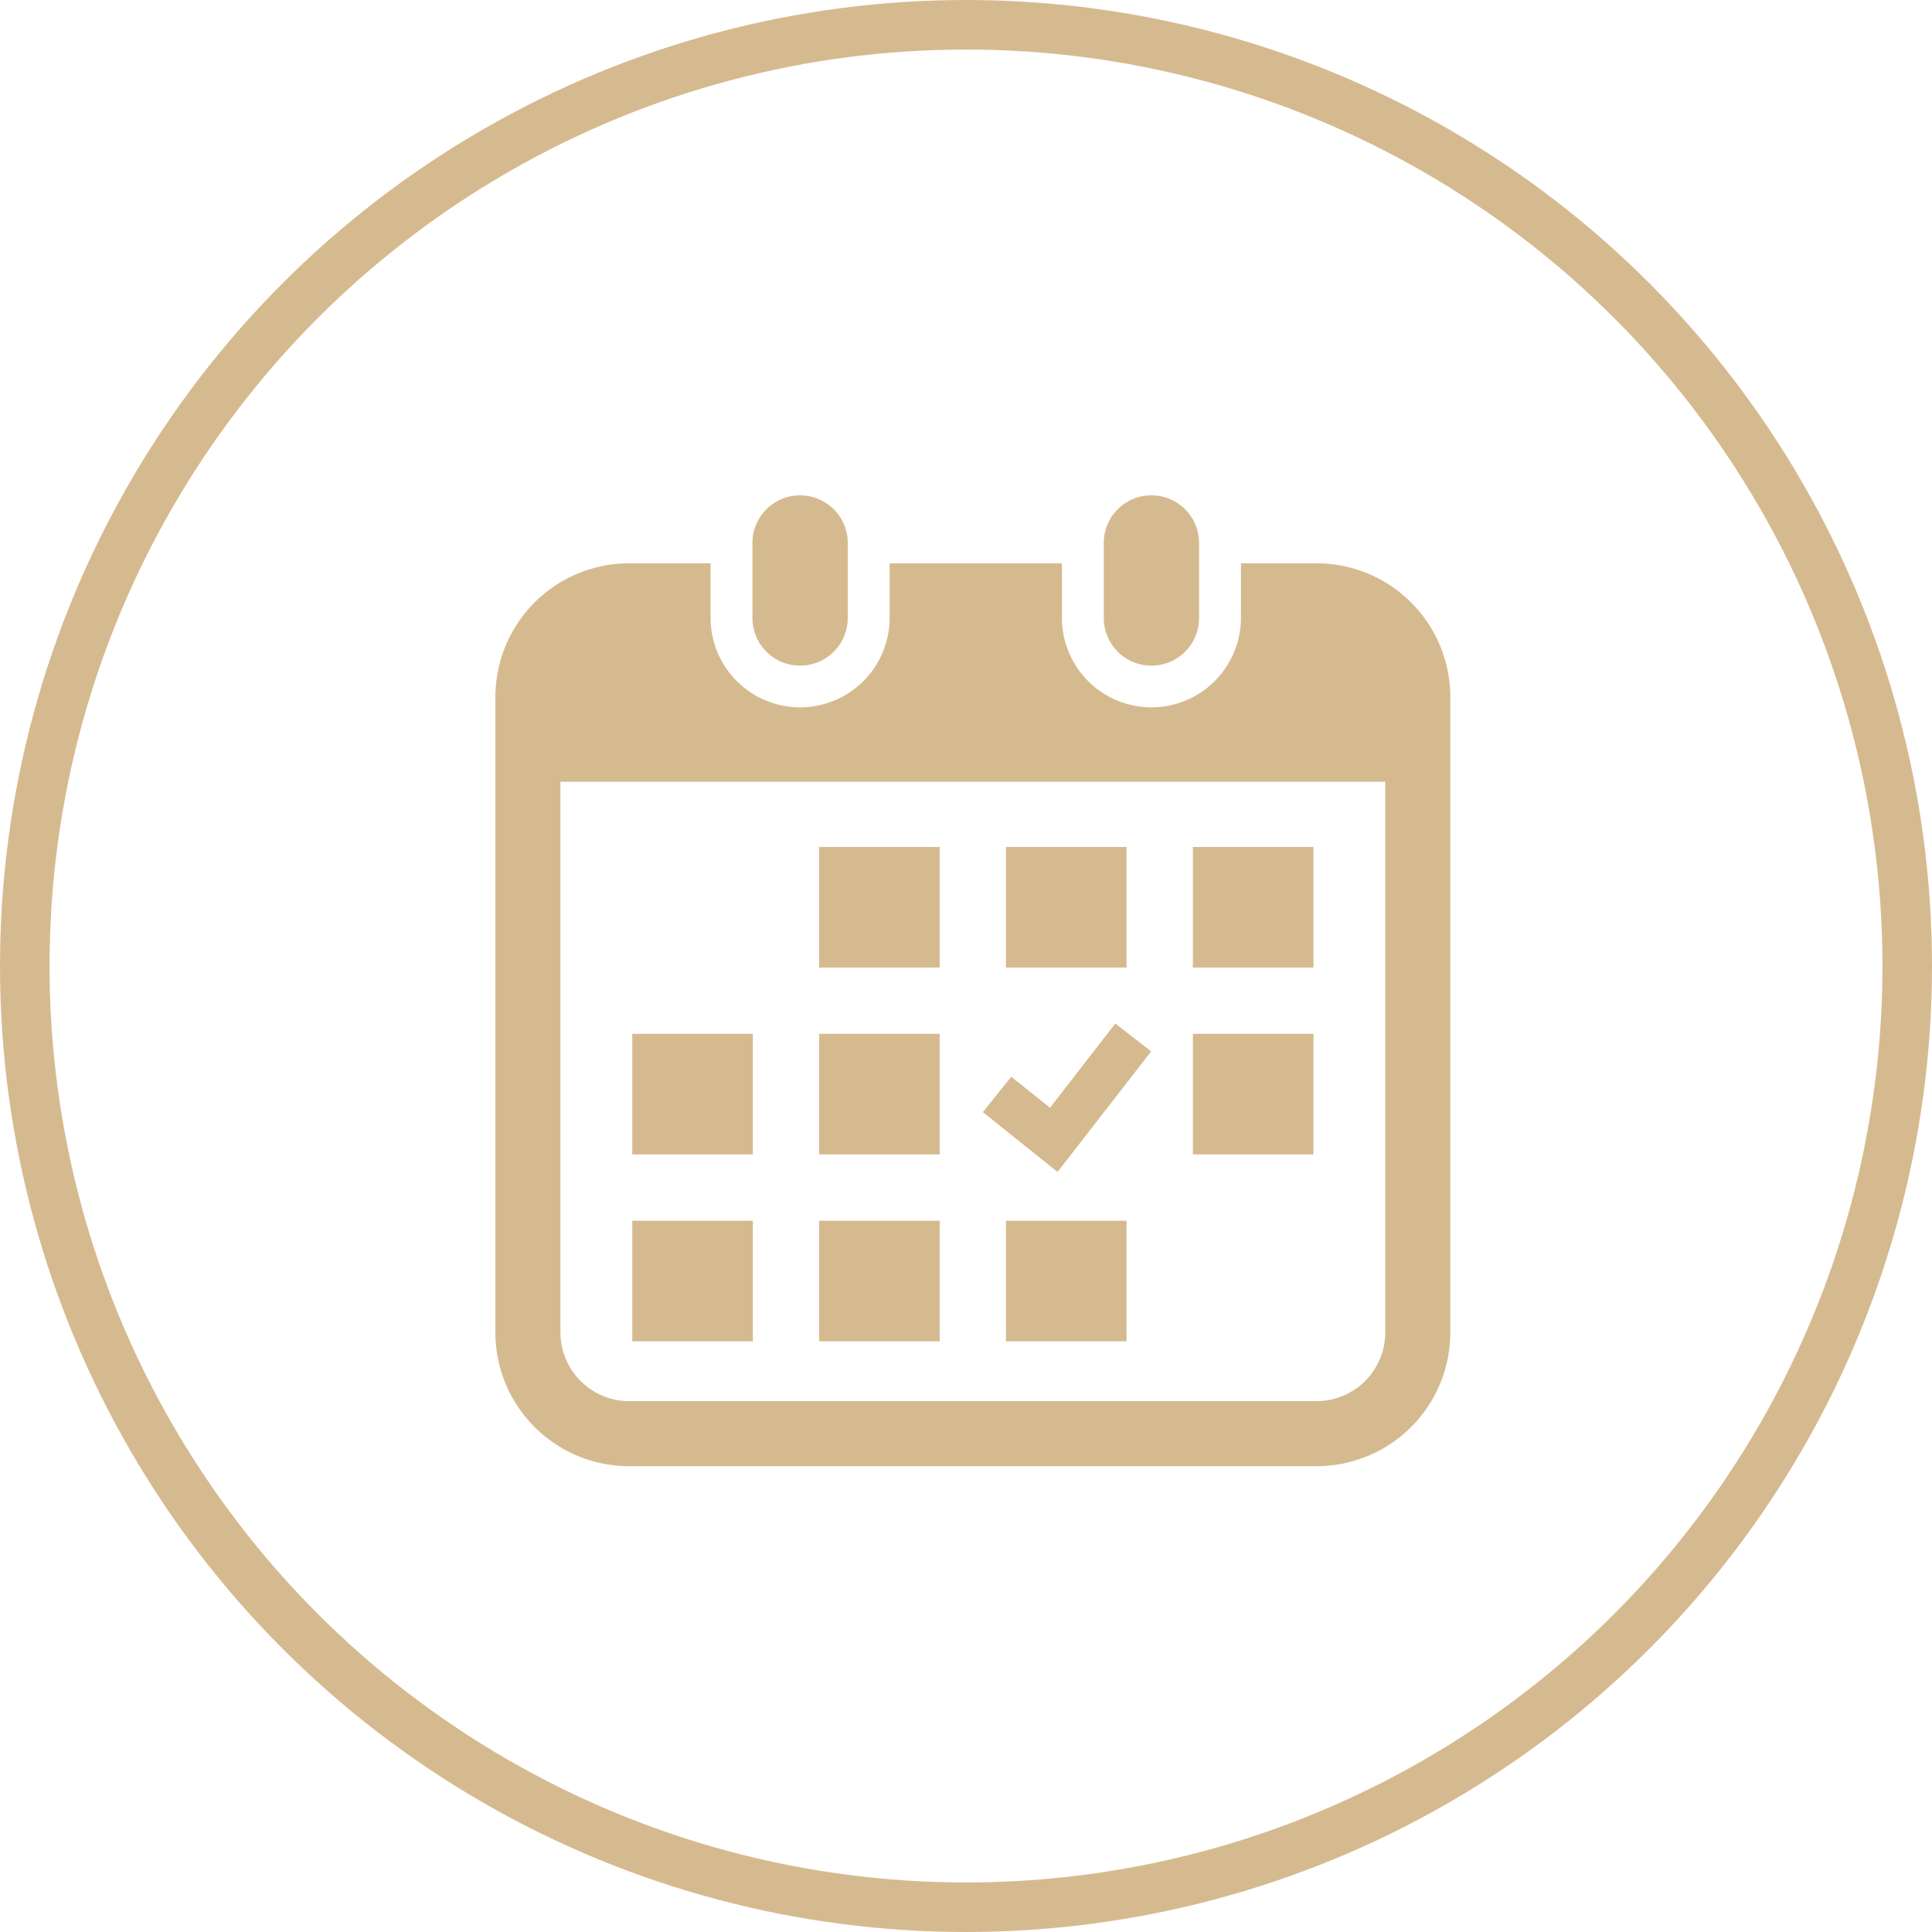
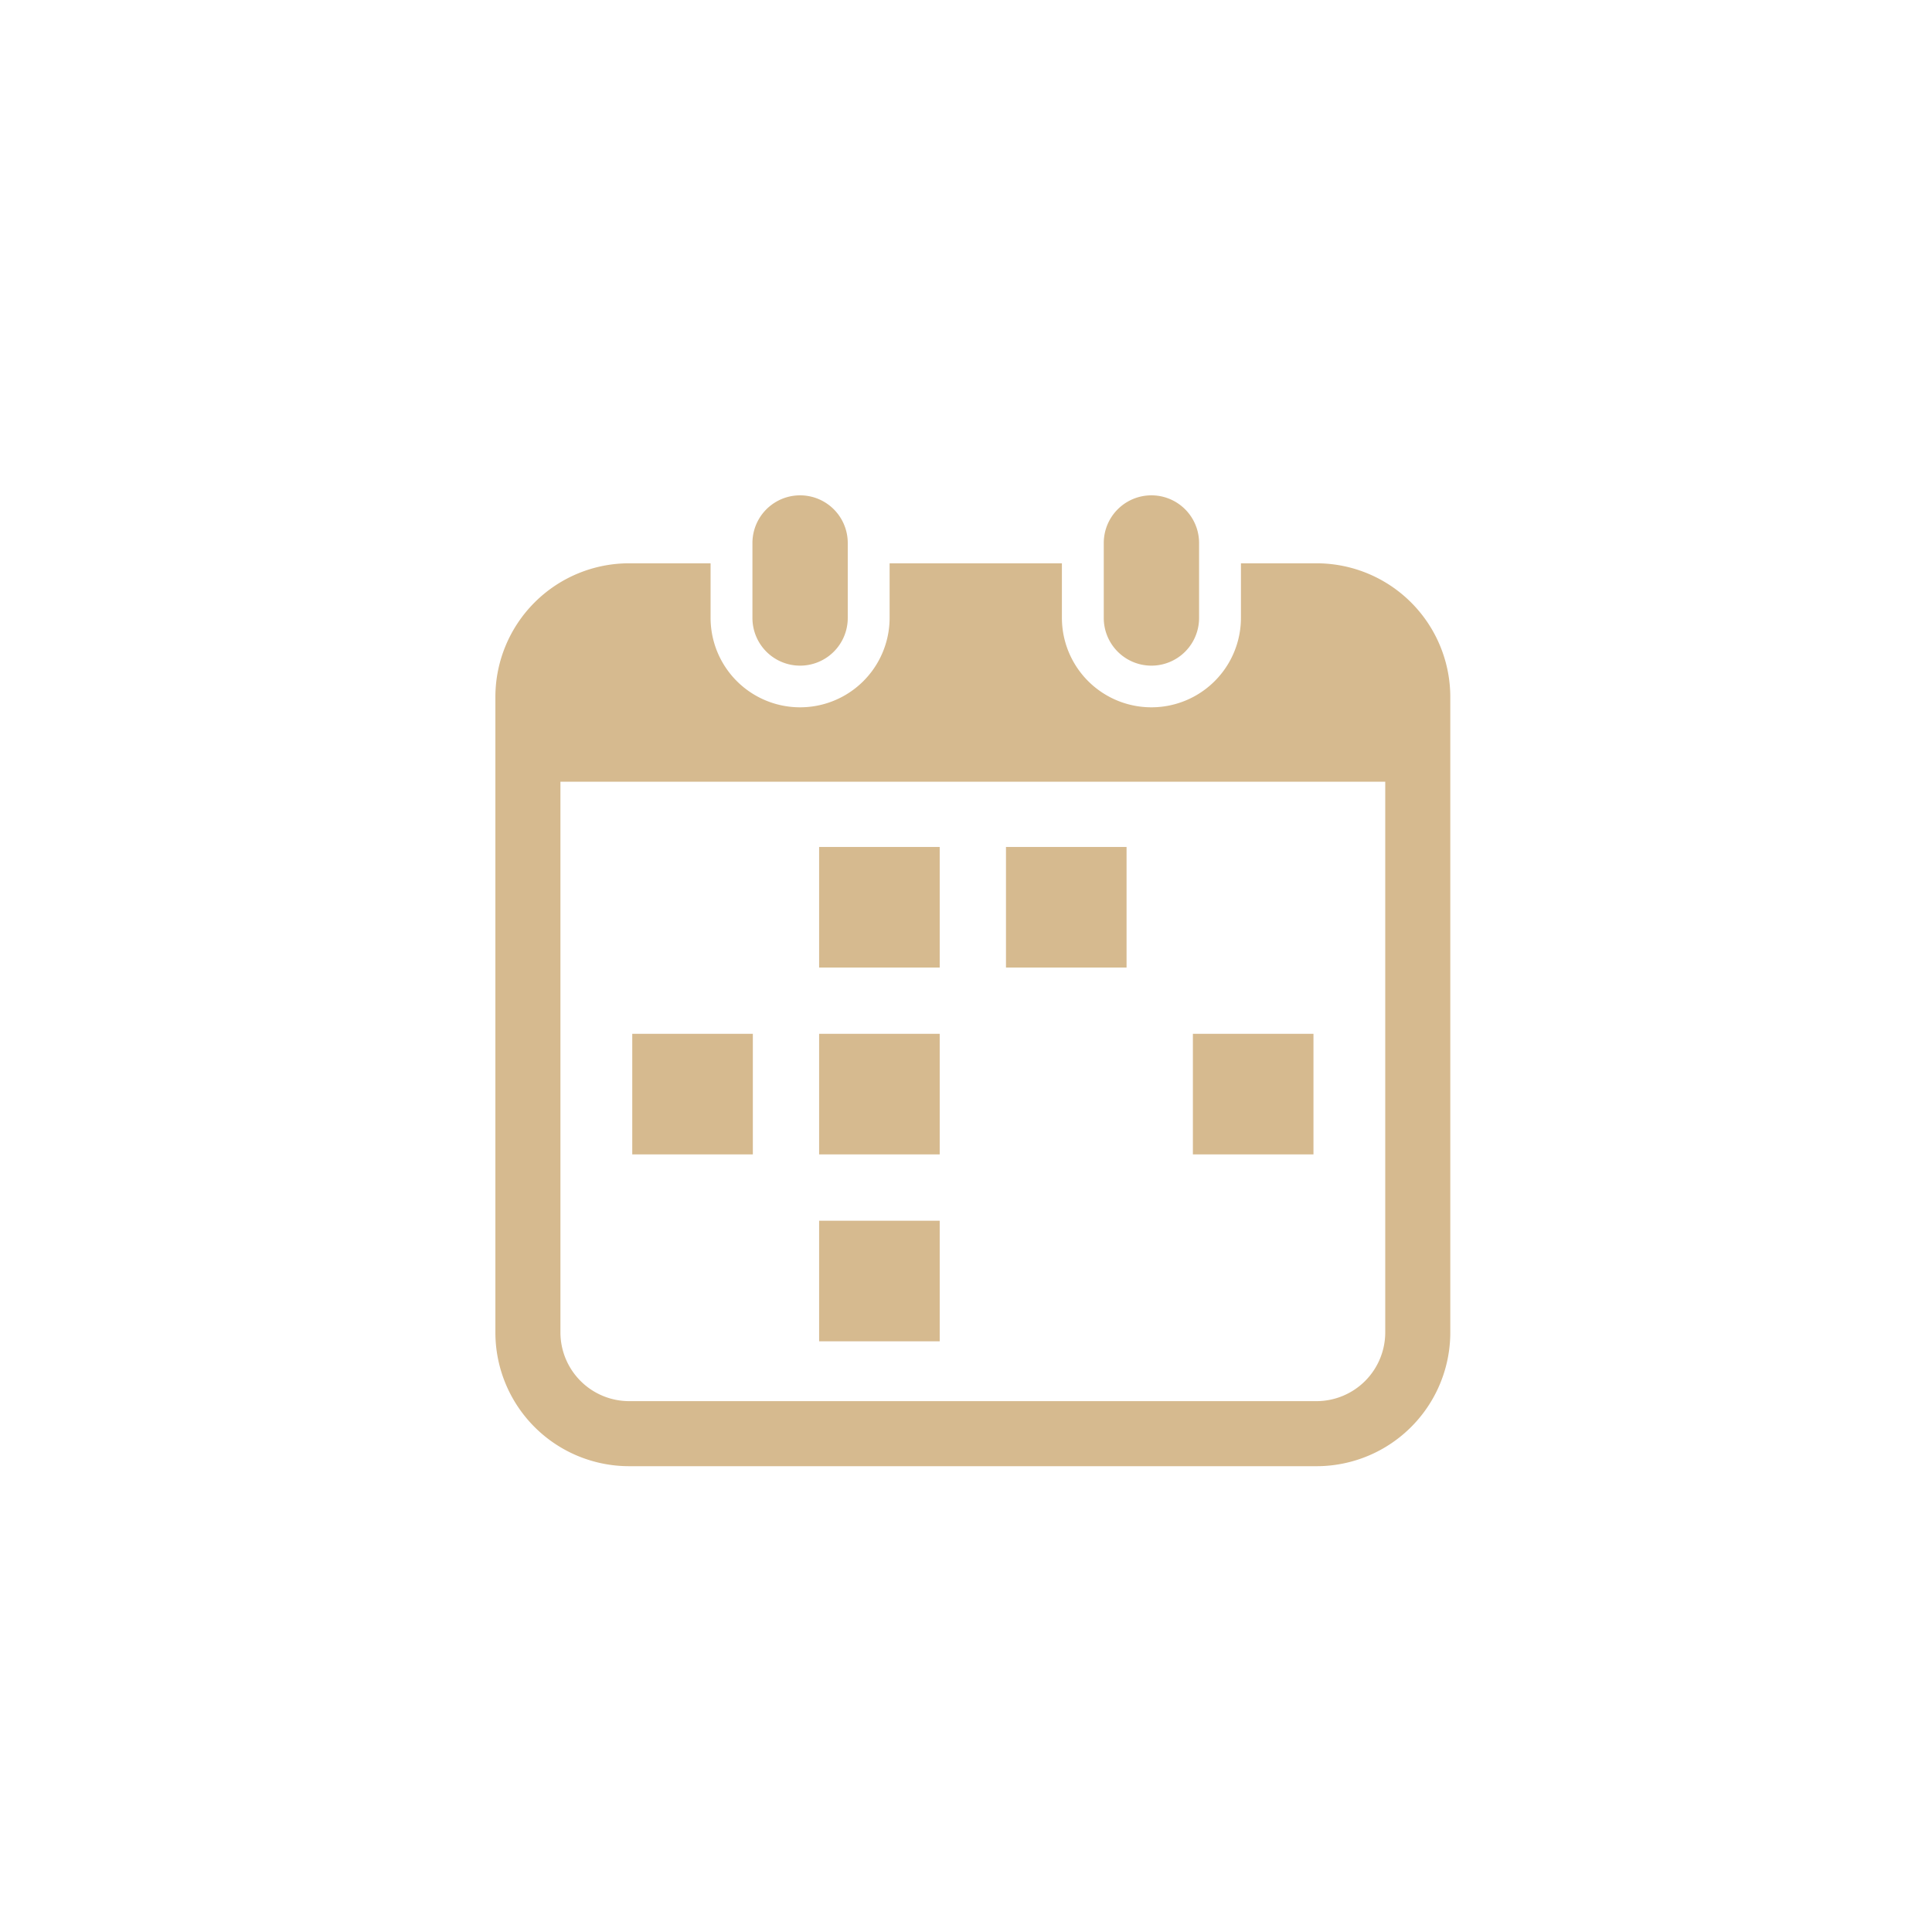
<svg xmlns="http://www.w3.org/2000/svg" width="39" height="39" viewBox="0 0 39 39">
  <g id="icon_calendar" transform="translate(-20973 404)">
    <g id="カレンダーアイコン8_1_" data-name="カレンダーアイコン8 (1)" transform="translate(20978.824 -394)">
      <path id="Path_153846" data-name="Path 153846" d="M140.72,3.437a.962.962,0,0,0,.962-.962V.961a.962.962,0,0,0-1.924,0V2.475A.962.962,0,0,0,140.72,3.437Z" transform="translate(-130.393)" fill="#d6ba8f" />
      <path id="Path_153847" data-name="Path 153847" d="M326.011,3.437a.962.962,0,0,0,.962-.962V.961a.962.962,0,0,0-1.924,0V2.475A.962.962,0,0,0,326.011,3.437Z" transform="translate(-308.592)" fill="#d6ba8f" />
      <path id="Path_153848" data-name="Path 153848" d="M20.752,35.807H19.226v1.1a1.807,1.807,0,1,1-3.614,0v-1.1H12.134v1.1a1.807,1.807,0,1,1-3.614,0v-1.1H6.876a2.7,2.7,0,0,0-2.7,2.7V51.333a2.7,2.7,0,0,0,2.7,2.7H20.752a2.7,2.7,0,0,0,2.7-2.7V38.508A2.7,2.7,0,0,0,20.752,35.807Zm1.387,15.526a1.389,1.389,0,0,1-1.387,1.387H6.876a1.389,1.389,0,0,1-1.387-1.387V40.216H22.139Z" transform="translate(0 -34.436)" fill="#d6ba8f" />
      <rect id="Rectangle_30099" data-name="Rectangle 30099" width="2.434" height="2.434" transform="translate(10.711 14.642)" fill="#d6ba8f" />
      <rect id="Rectangle_30100" data-name="Rectangle 30100" width="2.434" height="2.434" transform="translate(10.711 10.869)" fill="#d6ba8f" />
-       <rect id="Rectangle_30101" data-name="Rectangle 30101" width="2.434" height="2.434" transform="translate(6.939 14.642)" fill="#d6ba8f" />
      <rect id="Rectangle_30102" data-name="Rectangle 30102" width="2.434" height="2.434" transform="translate(6.939 10.869)" fill="#d6ba8f" />
-       <rect id="Rectangle_30103" data-name="Rectangle 30103" width="2.434" height="2.434" transform="translate(18.256 7.097)" fill="#d6ba8f" />
      <rect id="Rectangle_30104" data-name="Rectangle 30104" width="2.434" height="2.434" transform="translate(14.483 7.097)" fill="#d6ba8f" />
-       <path id="Path_153849" data-name="Path 153849" d="M264.671,279.073l-.724-.563-1.318,1.7-.783-.626-.573.715,1.508,1.207Z" transform="translate(-247.257 -267.849)" fill="#d6ba8f" />
      <rect id="Rectangle_30105" data-name="Rectangle 30105" width="2.434" height="2.434" transform="translate(18.256 10.869)" fill="#d6ba8f" />
-       <rect id="Rectangle_30106" data-name="Rectangle 30106" width="2.434" height="2.434" transform="translate(14.483 14.642)" fill="#d6ba8f" />
      <rect id="Rectangle_30107" data-name="Rectangle 30107" width="2.434" height="2.434" transform="translate(10.711 7.097)" fill="#d6ba8f" />
    </g>
    <g id="Ellipse_10876" data-name="Ellipse 10876" transform="translate(20973 -404)" fill="none" stroke="#d6ba8f" stroke-width="1">
      <circle cx="19.5" cy="19.5" r="19.5" stroke="none" />
-       <circle cx="19.5" cy="19.5" r="19" fill="none" />
    </g>
  </g>
</svg>